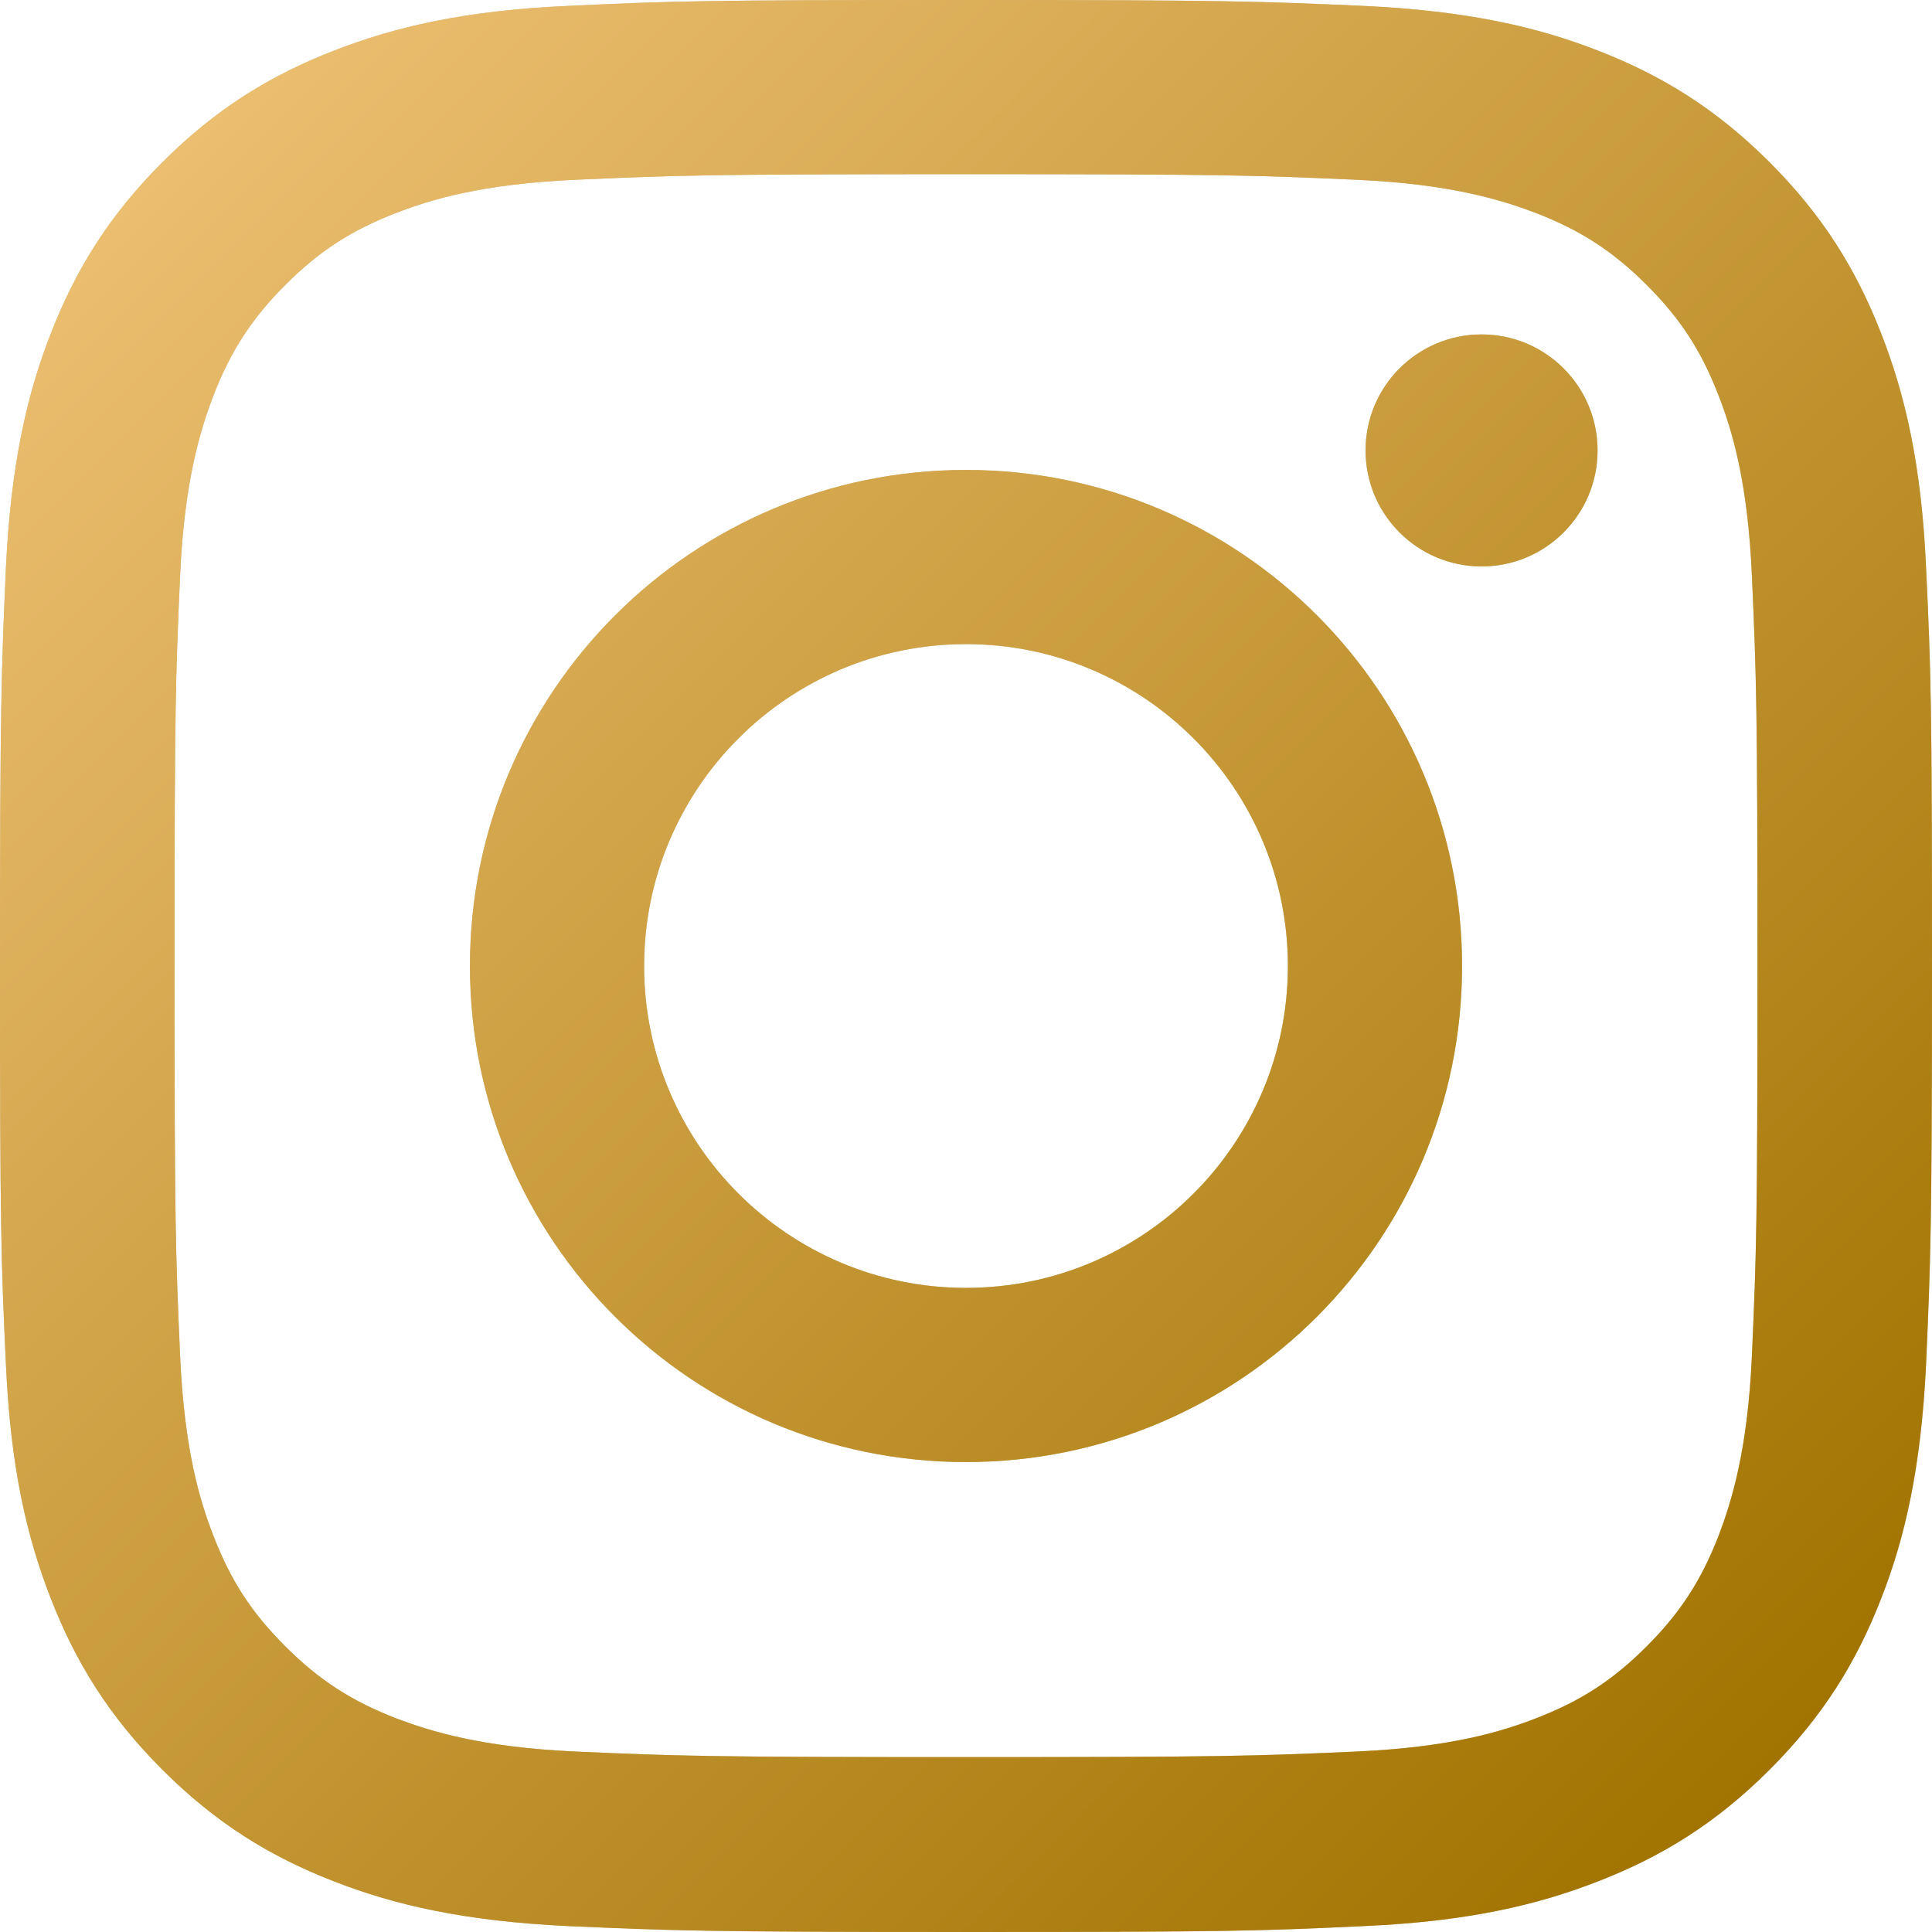
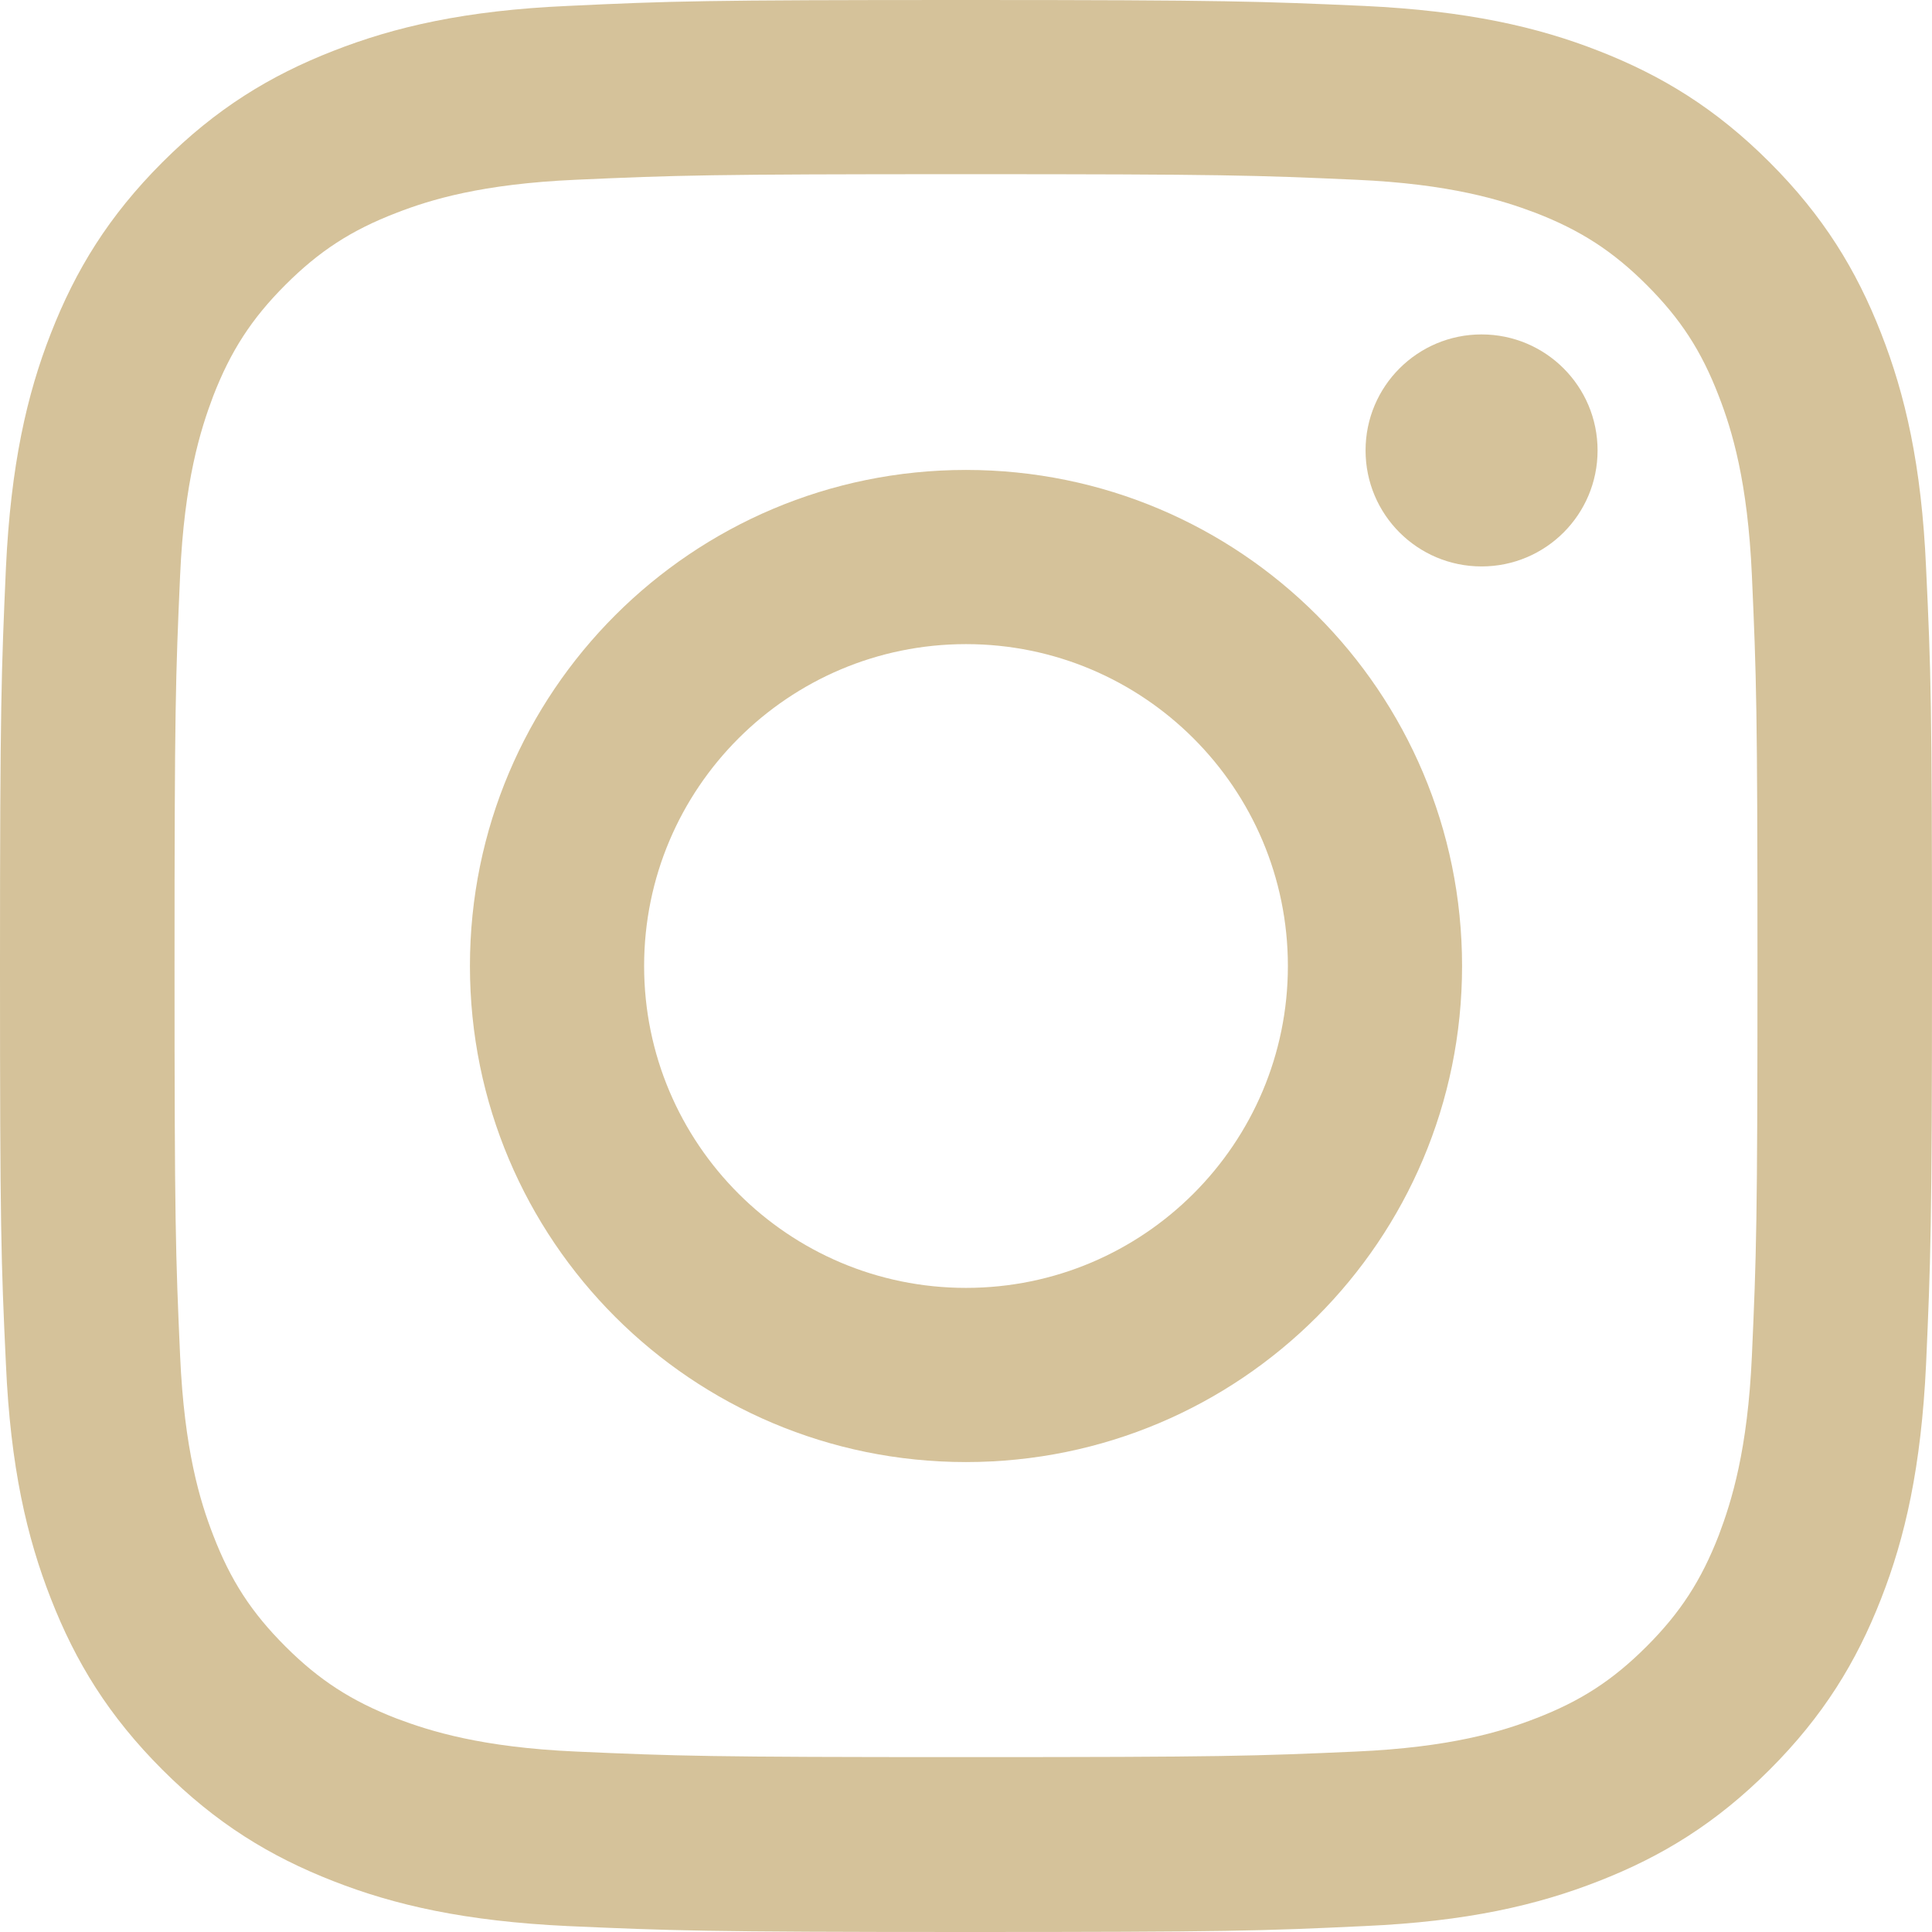
<svg xmlns="http://www.w3.org/2000/svg" id="Layer_2" viewBox="0 0 55.46 55.46">
  <defs>
    <style>.cls-1{fill:#d5c29a;}.cls-2{fill:url(#_新規グラデーションスウォッチ_13);}</style>
    <linearGradient id="_新規グラデーションスウォッチ_13" x1="4.65" y1="4.65" x2="50.8" y2="50.8" gradientUnits="userSpaceOnUse">
      <stop offset="0" stop-color="#ebbe70" />
      <stop offset="1" stop-color="#a17300" />
    </linearGradient>
  </defs>
  <g id="txt">
    <path class="cls-1" d="m27.73,5c7.4,0,8.28.03,11.2.16,2.7.12,4.17.58,5.15.95,1.29.5,2.22,1.1,3.19,2.07s1.57,1.89,2.07,3.19c.38.98.83,2.45.95,5.15.13,2.92.16,3.8.16,11.2s-.03,8.28-.16,11.2c-.12,2.7-.58,4.17-.95,5.15-.5,1.29-1.1,2.22-2.07,3.19s-1.89,1.57-3.19,2.07c-.98.38-2.45.83-5.15.95-2.92.13-3.8.16-11.2.16s-8.28-.03-11.2-.16c-2.7-.12-4.17-.58-5.15-.95-1.29-.5-2.22-1.1-3.19-2.07-.97-.97-1.57-1.89-2.07-3.19-.38-.98-.83-2.45-.95-5.15-.13-2.92-.16-3.8-.16-11.2s.03-8.28.16-11.2c.12-2.7.58-4.17.95-5.15.5-1.29,1.1-2.22,2.07-3.19.97-.97,1.89-1.57,3.19-2.07.98-.38,2.45-.83,5.15-.95,2.92-.13,3.8-.16,11.2-.16m0-5c-7.53,0-8.47.03-11.43.17-2.95.13-4.97.6-6.73,1.29-1.82.71-3.37,1.66-4.91,3.2-1.54,1.54-2.49,3.09-3.2,4.91-.69,1.76-1.15,3.78-1.29,6.73-.13,2.96-.17,3.9-.17,11.43s.03,8.47.17,11.43c.13,2.95.6,4.97,1.29,6.73.71,1.82,1.66,3.37,3.2,4.91,1.54,1.54,3.09,2.49,4.91,3.2,1.76.69,3.78,1.15,6.73,1.29,2.96.13,3.9.17,11.43.17s8.47-.03,11.43-.17c2.95-.13,4.97-.6,6.73-1.29,1.82-.71,3.37-1.66,4.91-3.2,1.54-1.54,2.49-3.09,3.2-4.91.69-1.76,1.15-3.78,1.29-6.73.13-2.96.17-3.9.17-11.43s-.03-8.47-.17-11.43c-.13-2.95-.6-4.97-1.29-6.73-.71-1.82-1.66-3.37-3.2-4.91-1.54-1.54-3.09-2.49-4.91-3.2-1.76-.69-3.78-1.15-6.73-1.29-2.96-.13-3.9-.17-11.43-.17h0Z" />
    <path class="cls-1" d="m27.73,13.49c-7.86,0-14.24,6.37-14.24,14.24s6.37,14.24,14.24,14.24,14.24-6.37,14.24-14.24-6.37-14.24-14.24-14.24Zm0,23.48c-5.1,0-9.24-4.14-9.24-9.24s4.14-9.24,9.24-9.24,9.24,4.14,9.24,9.24-4.14,9.24-9.24,9.24Z" />
    <path class="cls-1" d="m45.86,12.93c0,1.84-1.49,3.33-3.33,3.33s-3.33-1.49-3.33-3.33,1.49-3.33,3.33-3.33,3.33,1.49,3.33,3.33Z" />
-     <path class="cls-2" d="m27.73,5c7.4,0,8.28.03,11.2.16,2.7.12,4.17.58,5.15.95,1.29.5,2.22,1.1,3.19,2.07s1.57,1.89,2.07,3.19c.38.98.83,2.45.95,5.15.13,2.92.16,3.8.16,11.2s-.03,8.28-.16,11.2c-.12,2.7-.58,4.17-.95,5.15-.5,1.29-1.1,2.22-2.07,3.19s-1.89,1.57-3.19,2.07c-.98.38-2.45.83-5.15.95-2.92.13-3.8.16-11.2.16s-8.28-.03-11.2-.16c-2.7-.12-4.17-.58-5.15-.95-1.29-.5-2.22-1.1-3.19-2.07-.97-.97-1.57-1.89-2.07-3.19-.38-.98-.83-2.45-.95-5.15-.13-2.92-.16-3.8-.16-11.2s.03-8.28.16-11.2c.12-2.7.58-4.17.95-5.15.5-1.29,1.1-2.22,2.07-3.19.97-.97,1.89-1.57,3.19-2.07.98-.38,2.45-.83,5.15-.95,2.92-.13,3.8-.16,11.2-.16m0-5c-7.53,0-8.47.03-11.43.17-2.95.13-4.97.6-6.73,1.29-1.82.71-3.37,1.66-4.91,3.2-1.54,1.54-2.49,3.09-3.2,4.91-.69,1.76-1.15,3.78-1.29,6.73-.13,2.96-.17,3.9-.17,11.43s.03,8.47.17,11.43c.13,2.95.6,4.97,1.29,6.73.71,1.82,1.66,3.37,3.2,4.91,1.54,1.54,3.09,2.49,4.91,3.2,1.76.69,3.78,1.15,6.73,1.29,2.96.13,3.9.17,11.43.17s8.47-.03,11.43-.17c2.95-.13,4.97-.6,6.73-1.29,1.82-.71,3.37-1.66,4.91-3.2,1.54-1.54,2.49-3.09,3.2-4.91.69-1.76,1.15-3.78,1.29-6.73.13-2.96.17-3.9.17-11.43s-.03-8.47-.17-11.43c-.13-2.95-.6-4.97-1.29-6.73-.71-1.82-1.66-3.37-3.2-4.91-1.54-1.54-3.09-2.49-4.91-3.2-1.76-.69-3.78-1.15-6.73-1.29-2.96-.13-3.9-.17-11.43-.17h0Z" />
-     <path class="cls-2" d="m27.73,13.49c-7.86,0-14.24,6.37-14.24,14.24s6.37,14.24,14.24,14.24,14.24-6.37,14.24-14.24-6.37-14.24-14.24-14.24Zm0,23.48c-5.1,0-9.24-4.14-9.24-9.24s4.14-9.24,9.24-9.24,9.24,4.14,9.24,9.24-4.14,9.24-9.24,9.24Z" />
-     <path class="cls-2" d="m45.86,12.93c0,1.84-1.49,3.33-3.33,3.33s-3.33-1.49-3.33-3.33,1.49-3.33,3.33-3.33,3.33,1.49,3.33,3.33Z" />
  </g>
</svg>